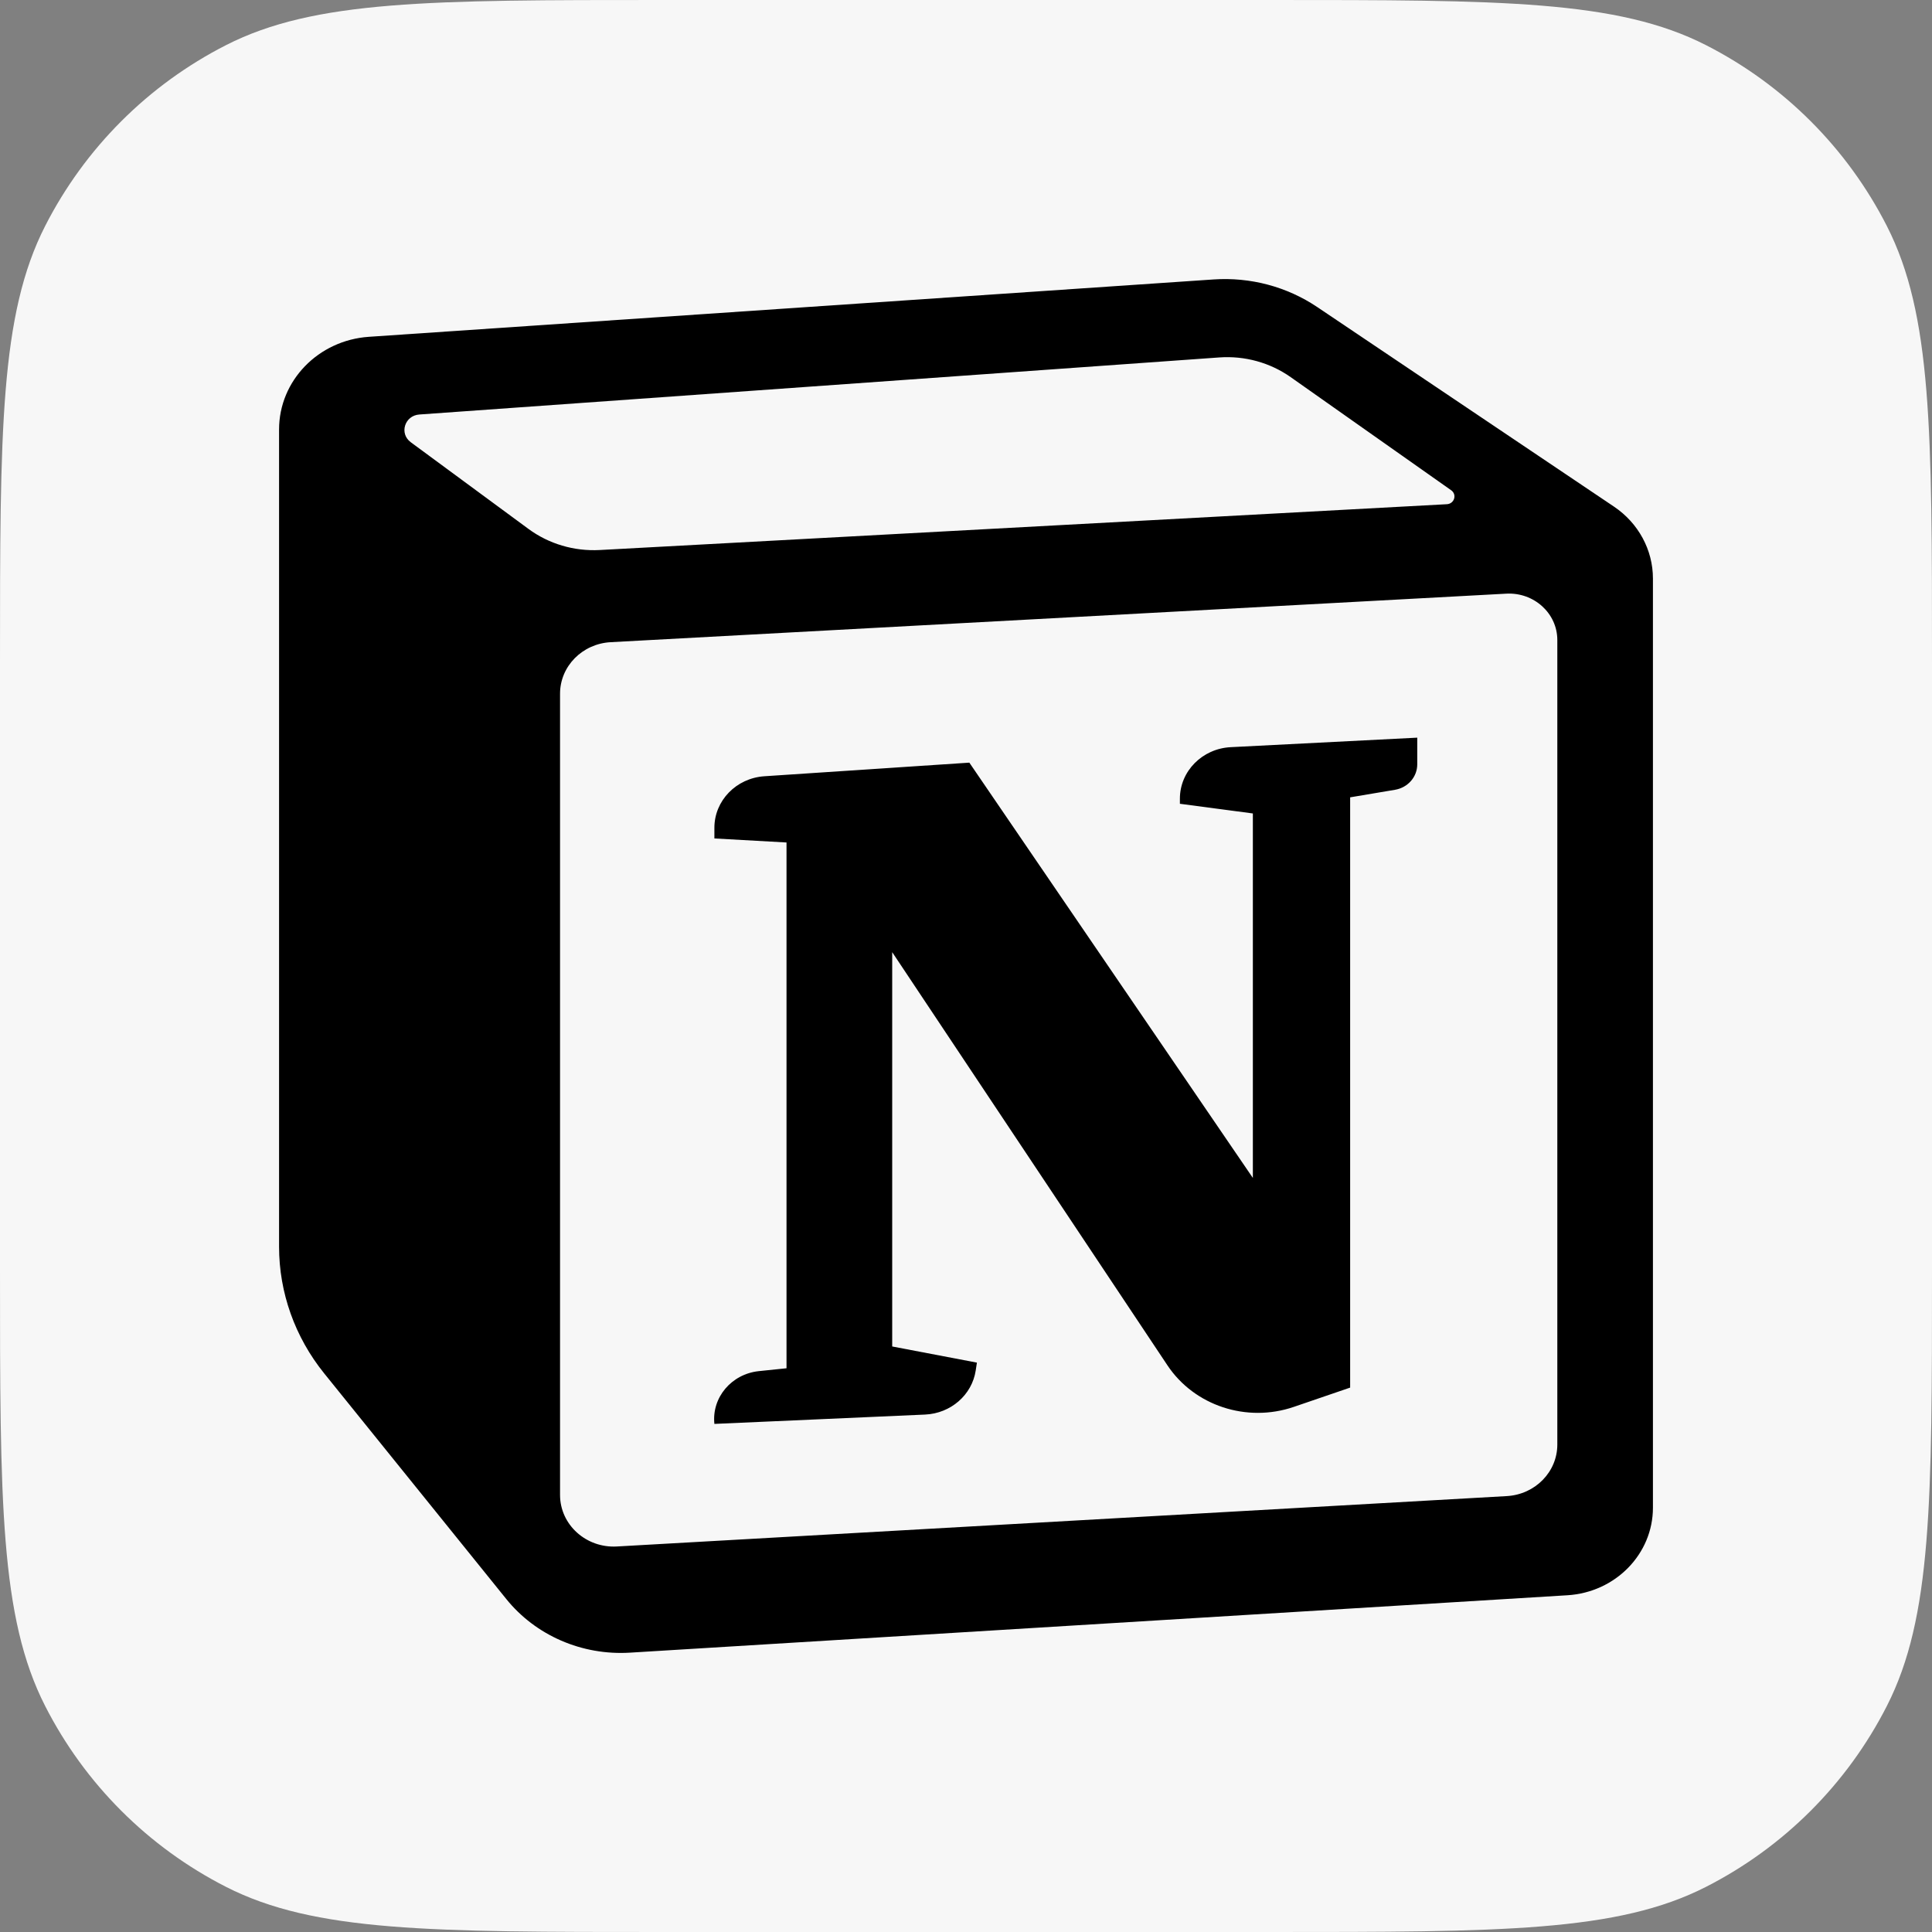
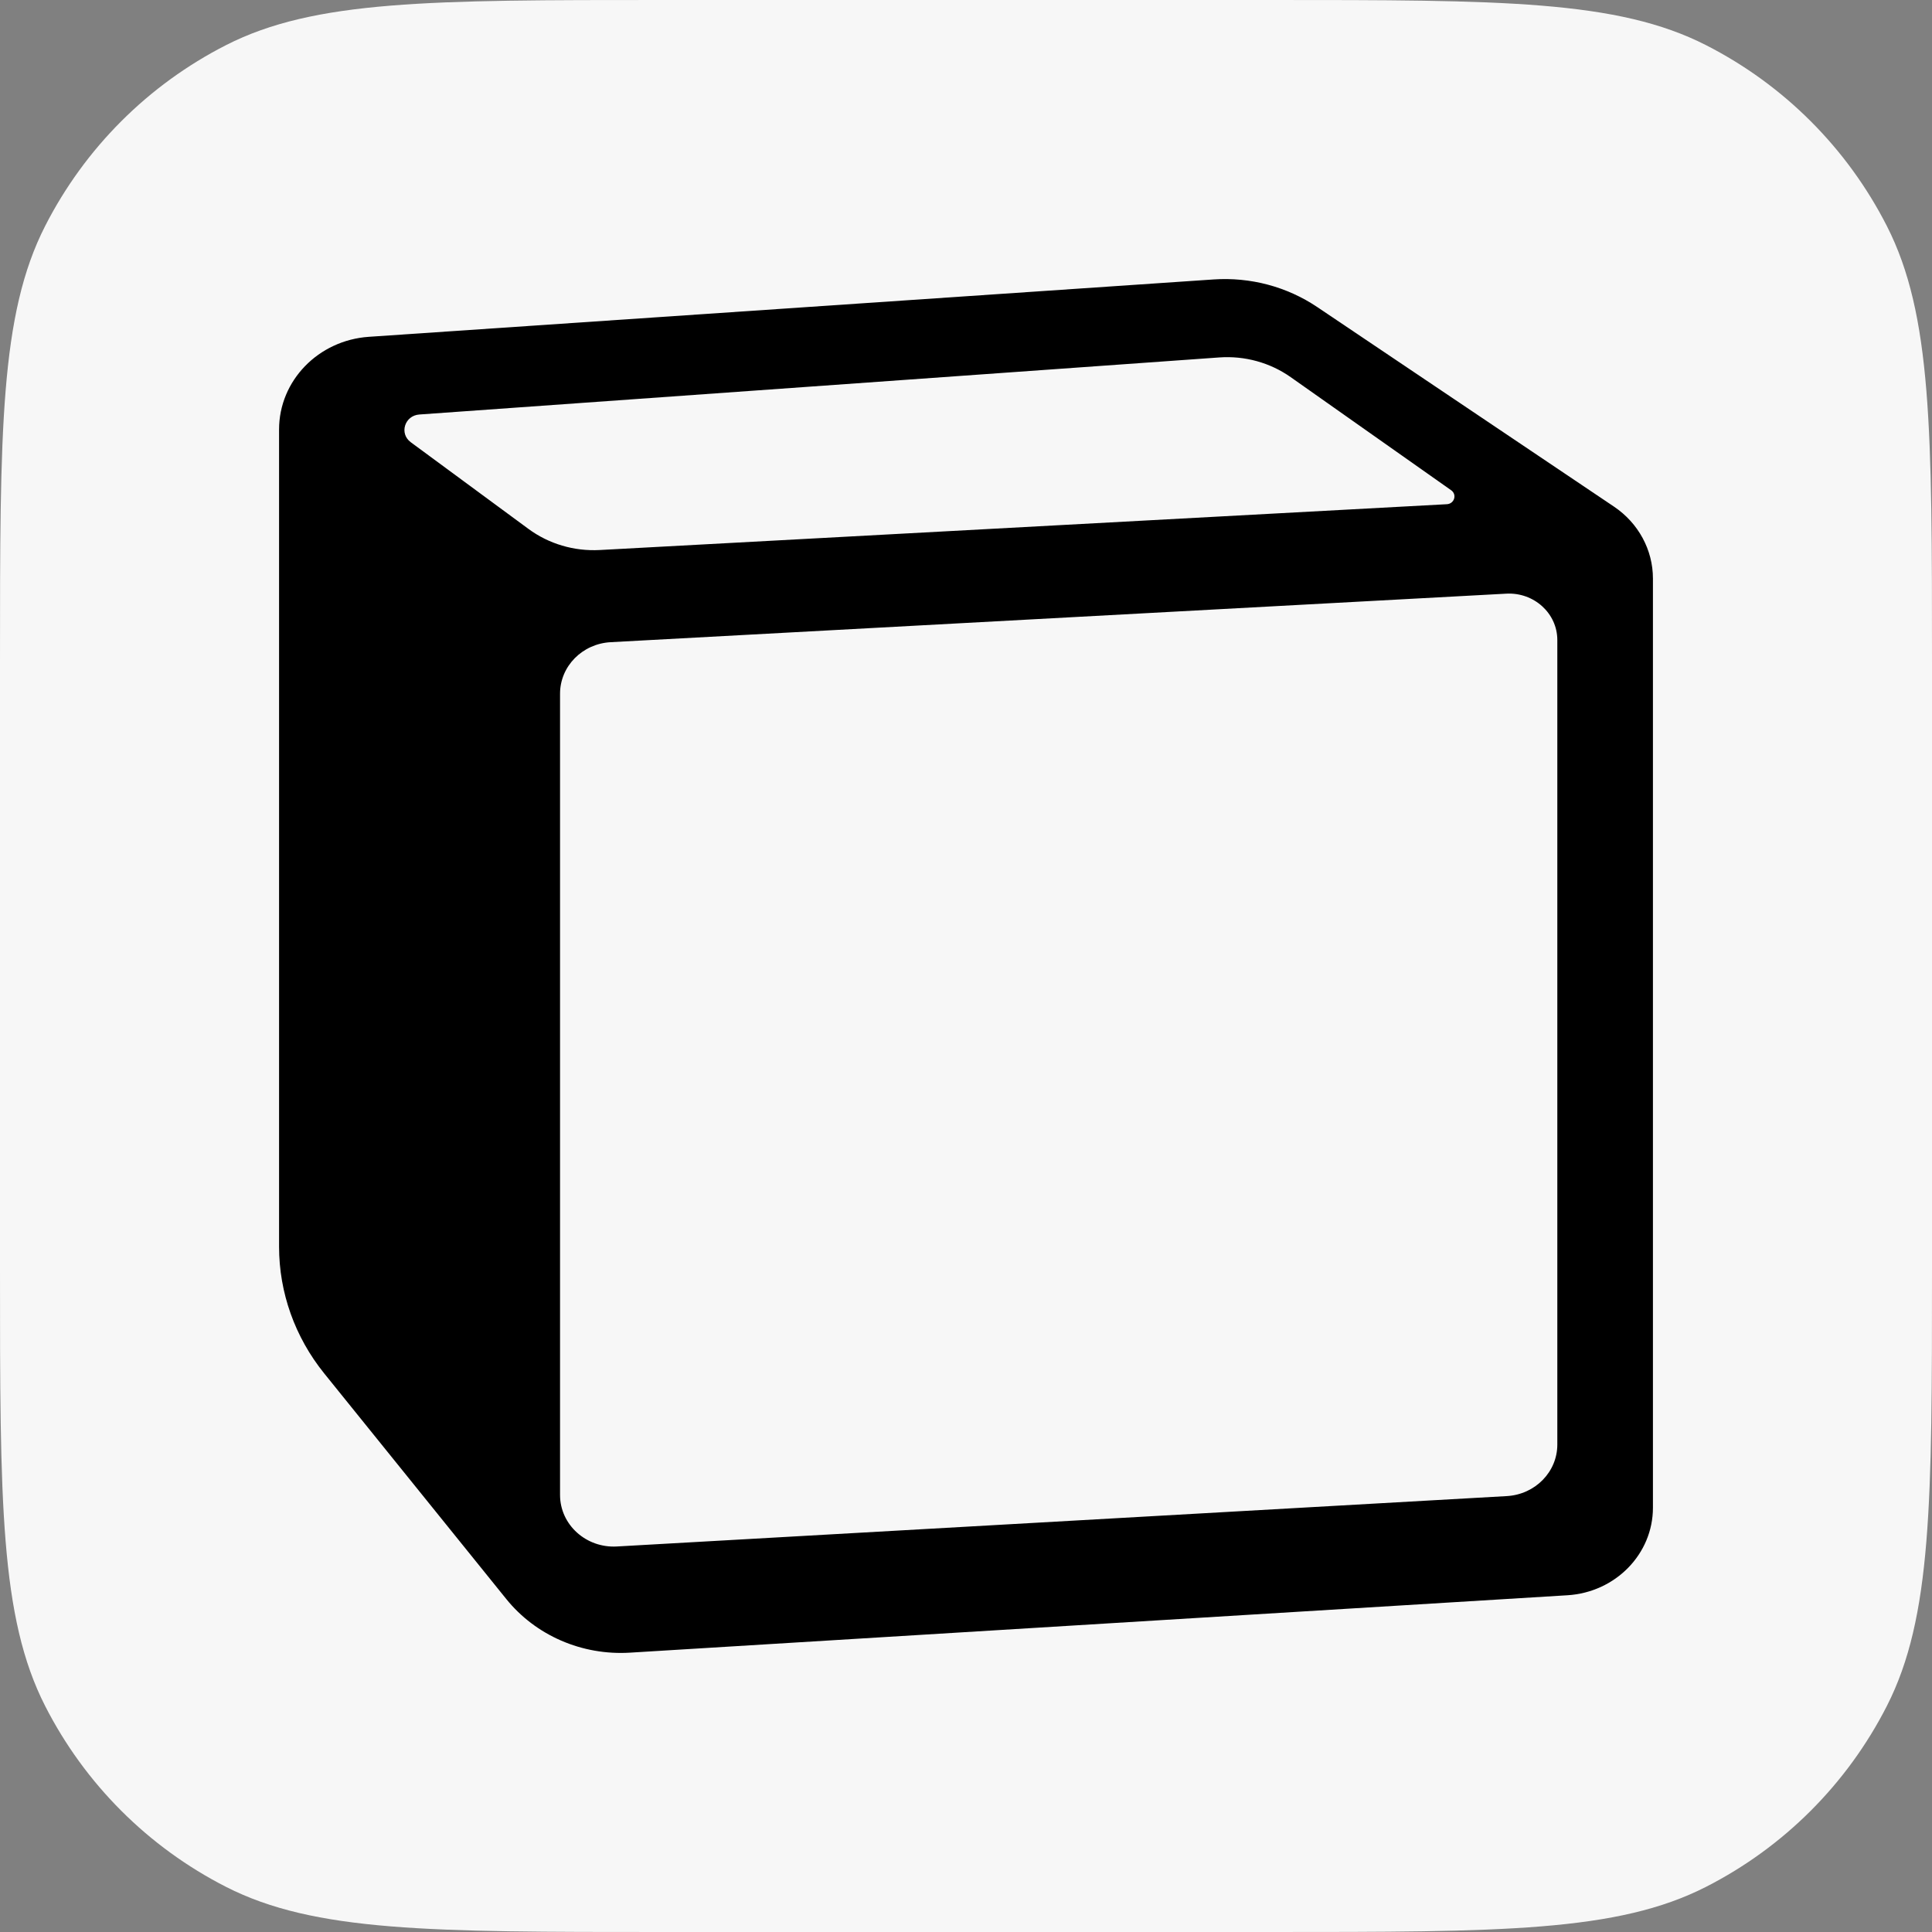
<svg xmlns="http://www.w3.org/2000/svg" width="90" height="90" viewBox="0 0 90 90" fill="none">
  <rect x="0" y="0" width="90" height="90" fill="#808080" stroke="none" />
  <path d="M0 30.857C0 20.056 0 14.656 2.102 10.53C3.951 6.901 6.901 3.951 10.53 2.102C14.656 0 20.056 0 30.857 0H59.143C69.944 0 75.344 0 79.47 2.102C83.099 3.951 86.049 6.901 87.898 10.53C90 14.656 90 20.056 90 30.857V59.143C90 69.944 90 75.344 87.898 79.47C86.049 83.099 83.099 86.049 79.47 87.898C75.344 90 69.944 90 59.143 90H30.857C20.056 90 14.656 90 10.53 87.898C6.901 86.049 3.951 83.099 2.102 79.47C0 75.344 0 69.944 0 59.143V30.857Z" fill="#F7F7F7" />
-   <path d="M33.279 39.058V38.56C33.279 37.297 34.296 36.249 35.607 36.161L45.156 35.527L58.363 54.873V37.894L54.964 37.443V37.206C54.964 35.928 56.004 34.873 57.332 34.806L66.021 34.363V35.607C66.021 36.191 65.584 36.69 64.986 36.791L62.895 37.143V64.64L60.271 65.538C58.078 66.288 55.638 65.485 54.383 63.601L41.562 44.355V62.724L45.508 63.476L45.453 63.84C45.281 64.98 44.291 65.843 43.093 65.896L33.279 66.331C33.149 65.104 34.073 64.007 35.348 63.873L36.639 63.739V39.246L33.279 39.058Z" fill="black" />
  <path fill-rule="evenodd" clip-rule="evenodd" d="M56.532 13.018L17.184 15.69C14.827 15.851 13 17.735 13 20.007V58.079C13 60.213 13.739 62.287 15.099 63.974L23.584 74.488C24.955 76.188 27.114 77.124 29.347 76.987L73.019 74.313C75.257 74.175 77 72.39 77 70.234V26.95C77 25.616 76.323 24.366 75.186 23.601L61.361 14.303C59.952 13.355 58.247 12.901 56.532 13.018ZM19.135 20.601C18.588 20.198 18.848 19.358 19.536 19.309L56.797 16.651C57.984 16.566 59.164 16.891 60.124 17.568L67.6 22.837C67.884 23.037 67.751 23.469 67.399 23.488L27.94 25.622C26.746 25.687 25.567 25.338 24.618 24.639L19.135 20.601ZM26.089 32.315C26.089 31.04 27.125 29.986 28.449 29.915L70.169 27.655C71.459 27.585 72.546 28.572 72.546 29.815V67.294C72.546 68.567 71.514 69.619 70.192 69.694L28.737 72.041C27.3 72.122 26.089 71.024 26.089 69.641V32.315Z" fill="black" />
</svg>